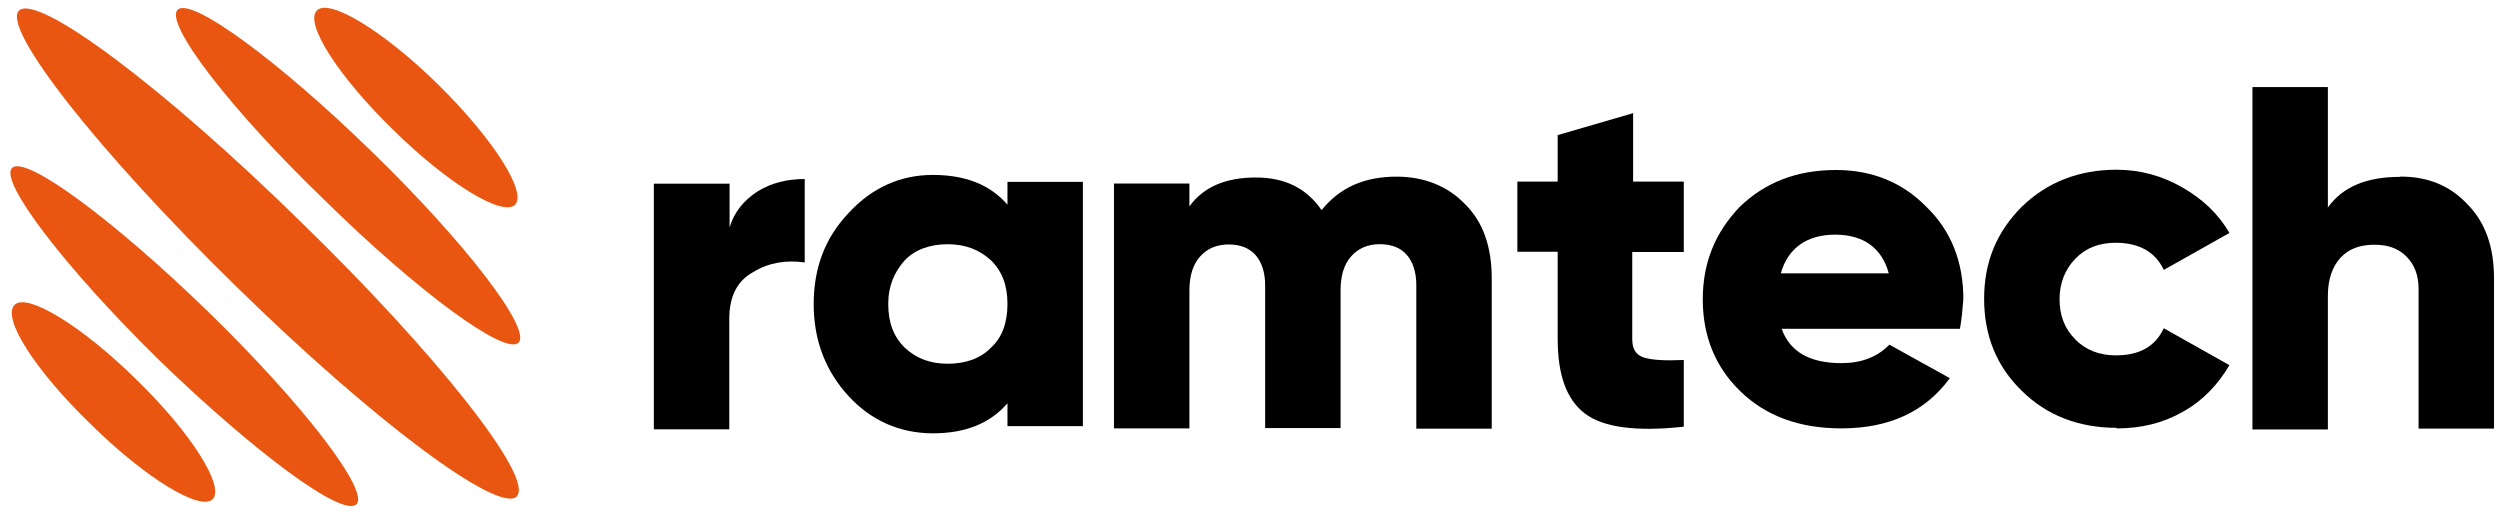
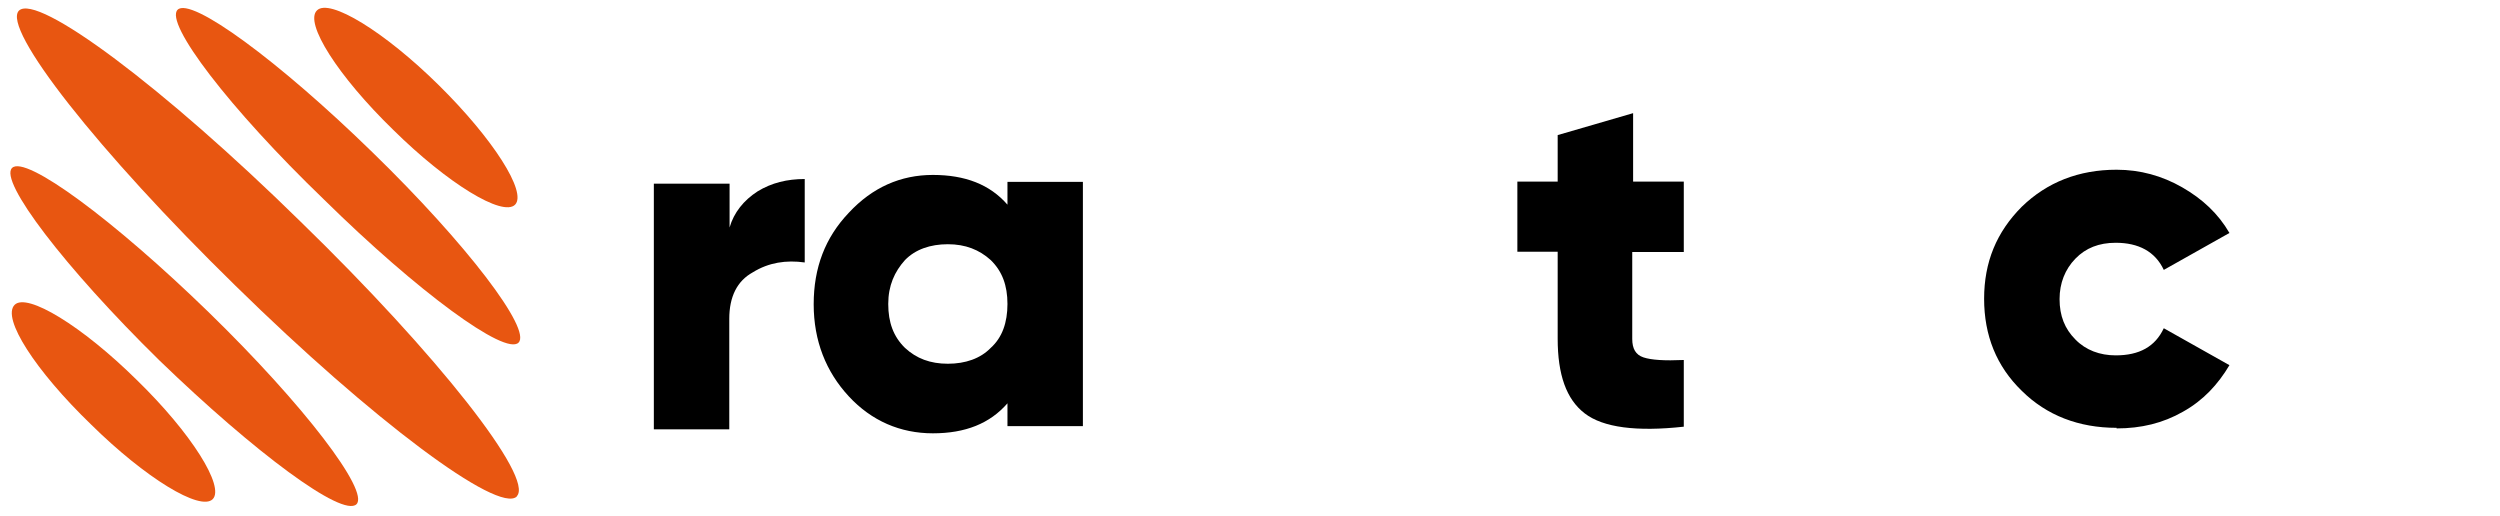
<svg xmlns="http://www.w3.org/2000/svg" width="184" height="38" viewBox="0 0 184 38" fill="none">
  <path d="M37.91 15.065C36.998 15.978 32.951 13.514 28.945 9.561C24.877 5.609 22.376 1.678 23.33 0.765C24.241 -0.149 28.289 2.316 32.294 6.268C36.299 10.22 38.8 14.151 37.91 15.065Z" fill="#E85611" />
  <path d="M38.163 25.218C37.188 26.195 30.746 21.478 23.837 14.678C16.865 7.964 12.097 1.696 13.072 0.718C14.046 -0.259 20.489 4.458 27.397 11.194C34.37 17.972 39.138 24.261 38.163 25.218Z" fill="#E85611" />
  <path d="M38.037 36.542C36.681 37.838 27.398 30.911 17.332 21.031C7.203 11.129 0.103 2.077 1.396 0.781C2.752 -0.515 12.034 6.412 22.101 16.292C32.23 26.13 39.33 35.182 38.037 36.521" fill="#E85611" />
  <path d="M1.077 22.436C1.988 21.523 6.036 23.988 10.041 27.94C14.11 31.892 16.547 35.823 15.657 36.737C14.745 37.65 10.698 35.185 6.692 31.233C2.624 27.302 0.102 23.414 1.077 22.436Z" fill="#E85611" />
  <path d="M0.889 12.361C1.863 11.383 8.369 16.186 15.342 22.964C22.377 29.806 27.209 36.159 26.234 37.115C25.196 38.093 18.753 33.312 11.718 26.512C4.746 19.67 -0.086 13.317 0.889 12.361Z" fill="#E85611" />
  <path d="M53.697 13.516V16.745C54.014 15.641 54.735 14.748 55.752 14.089C56.791 13.452 57.935 13.176 59.228 13.176V19.317C57.871 19.125 56.579 19.317 55.413 20.039C54.248 20.677 53.675 21.845 53.675 23.46V31.598H48.123V13.516H53.675H53.697Z" fill="black" />
  <path d="M65.375 22.373C65.375 23.733 65.757 24.774 66.605 25.603C67.452 26.389 68.469 26.771 69.762 26.771C71.055 26.771 72.157 26.389 72.92 25.603C73.767 24.838 74.149 23.733 74.149 22.373C74.149 21.013 73.767 19.972 72.92 19.143C72.072 18.378 71.055 17.975 69.762 17.975C68.469 17.975 67.368 18.357 66.605 19.143C65.842 19.993 65.375 21.013 65.375 22.373ZM74.149 15.064V13.385H79.701V31.361H74.149V29.683C72.856 31.17 71.055 31.892 68.66 31.892C66.266 31.892 64.146 30.979 62.472 29.172C60.798 27.366 59.887 25.093 59.887 22.394C59.887 19.696 60.734 17.486 62.472 15.659C64.21 13.789 66.287 12.875 68.66 12.875C71.034 12.875 72.856 13.576 74.149 15.064Z" fill="black" />
-   <path d="M102.778 13C104.833 13 106.571 13.701 107.864 15.061C109.156 16.357 109.792 18.163 109.792 20.501V31.55H104.24V20.947C104.24 20.033 103.985 19.268 103.54 18.758C103.095 18.248 102.438 17.972 101.548 17.972C100.658 17.972 99.938 18.291 99.429 18.886C98.921 19.459 98.666 20.309 98.666 21.351V31.507H93.114V20.968C93.114 20.055 92.86 19.29 92.415 18.78C91.97 18.27 91.313 17.993 90.423 17.993C89.533 17.993 88.812 18.312 88.303 18.907C87.795 19.481 87.541 20.331 87.541 21.372V31.529H81.988V13.51H87.541V15.189C88.579 13.765 90.189 13.064 92.436 13.064C94.555 13.064 96.166 13.85 97.268 15.465C98.624 13.786 100.425 13 102.82 13" fill="black" />
  <path d="M123.927 13.385V18.549H120.133V24.944C120.133 25.667 120.388 26.113 120.96 26.304C121.532 26.495 122.507 26.559 123.927 26.495V31.404C120.451 31.786 117.993 31.468 116.637 30.427C115.28 29.385 114.645 27.579 114.645 24.923V18.527H111.678V13.364H114.645V9.943L120.197 8.328V13.364H123.927V13.385Z" fill="black" />
-   <path d="M131.088 20.119H139.014C138.506 18.249 137.149 17.271 135.072 17.271C132.996 17.271 131.597 18.249 131.067 20.119M144.227 24.198H131.131C131.724 25.877 133.186 26.727 135.518 26.727C137.001 26.727 138.167 26.281 139.057 25.367L143.507 27.832C141.706 30.297 139.057 31.529 135.518 31.529C132.424 31.529 129.965 30.615 128.1 28.809C126.235 27.003 125.324 24.73 125.324 22.031C125.324 19.332 126.235 17.123 128.037 15.232C129.902 13.425 132.233 12.512 135.136 12.512C137.785 12.512 140.031 13.425 141.79 15.232C143.592 16.974 144.503 19.247 144.503 22.031C144.439 22.817 144.376 23.518 144.249 24.22" fill="black" />
  <path d="M155.78 31.488C153.003 31.488 150.63 30.575 148.807 28.768C146.942 26.962 146.031 24.689 146.031 21.99C146.031 19.292 146.942 17.082 148.807 15.212C150.672 13.406 153.003 12.492 155.78 12.492C157.517 12.492 159.128 12.938 160.611 13.788C162.095 14.638 163.26 15.722 164.087 17.146L159.255 19.865C158.619 18.506 157.39 17.868 155.716 17.868C154.487 17.868 153.512 18.25 152.749 19.037C151.986 19.823 151.584 20.843 151.584 22.012C151.584 23.244 151.965 24.2 152.749 24.986C153.512 25.772 154.55 26.155 155.716 26.155C157.454 26.155 158.619 25.517 159.255 24.158L164.087 26.877C163.239 28.301 162.158 29.47 160.675 30.298C159.191 31.148 157.581 31.531 155.78 31.531" fill="black" />
-   <path d="M176.672 12.997C178.664 12.997 180.275 13.635 181.567 14.995C182.924 16.354 183.559 18.16 183.559 20.498V31.547H178.007V21.263C178.007 20.222 177.689 19.457 177.096 18.862C176.524 18.288 175.739 18.012 174.765 18.012C173.663 18.012 172.836 18.331 172.243 18.989C171.671 19.627 171.332 20.54 171.332 21.773V31.611H165.779V6.41H171.332V15.271C172.434 13.72 174.235 13.018 176.63 13.018" fill="black" />
</svg>